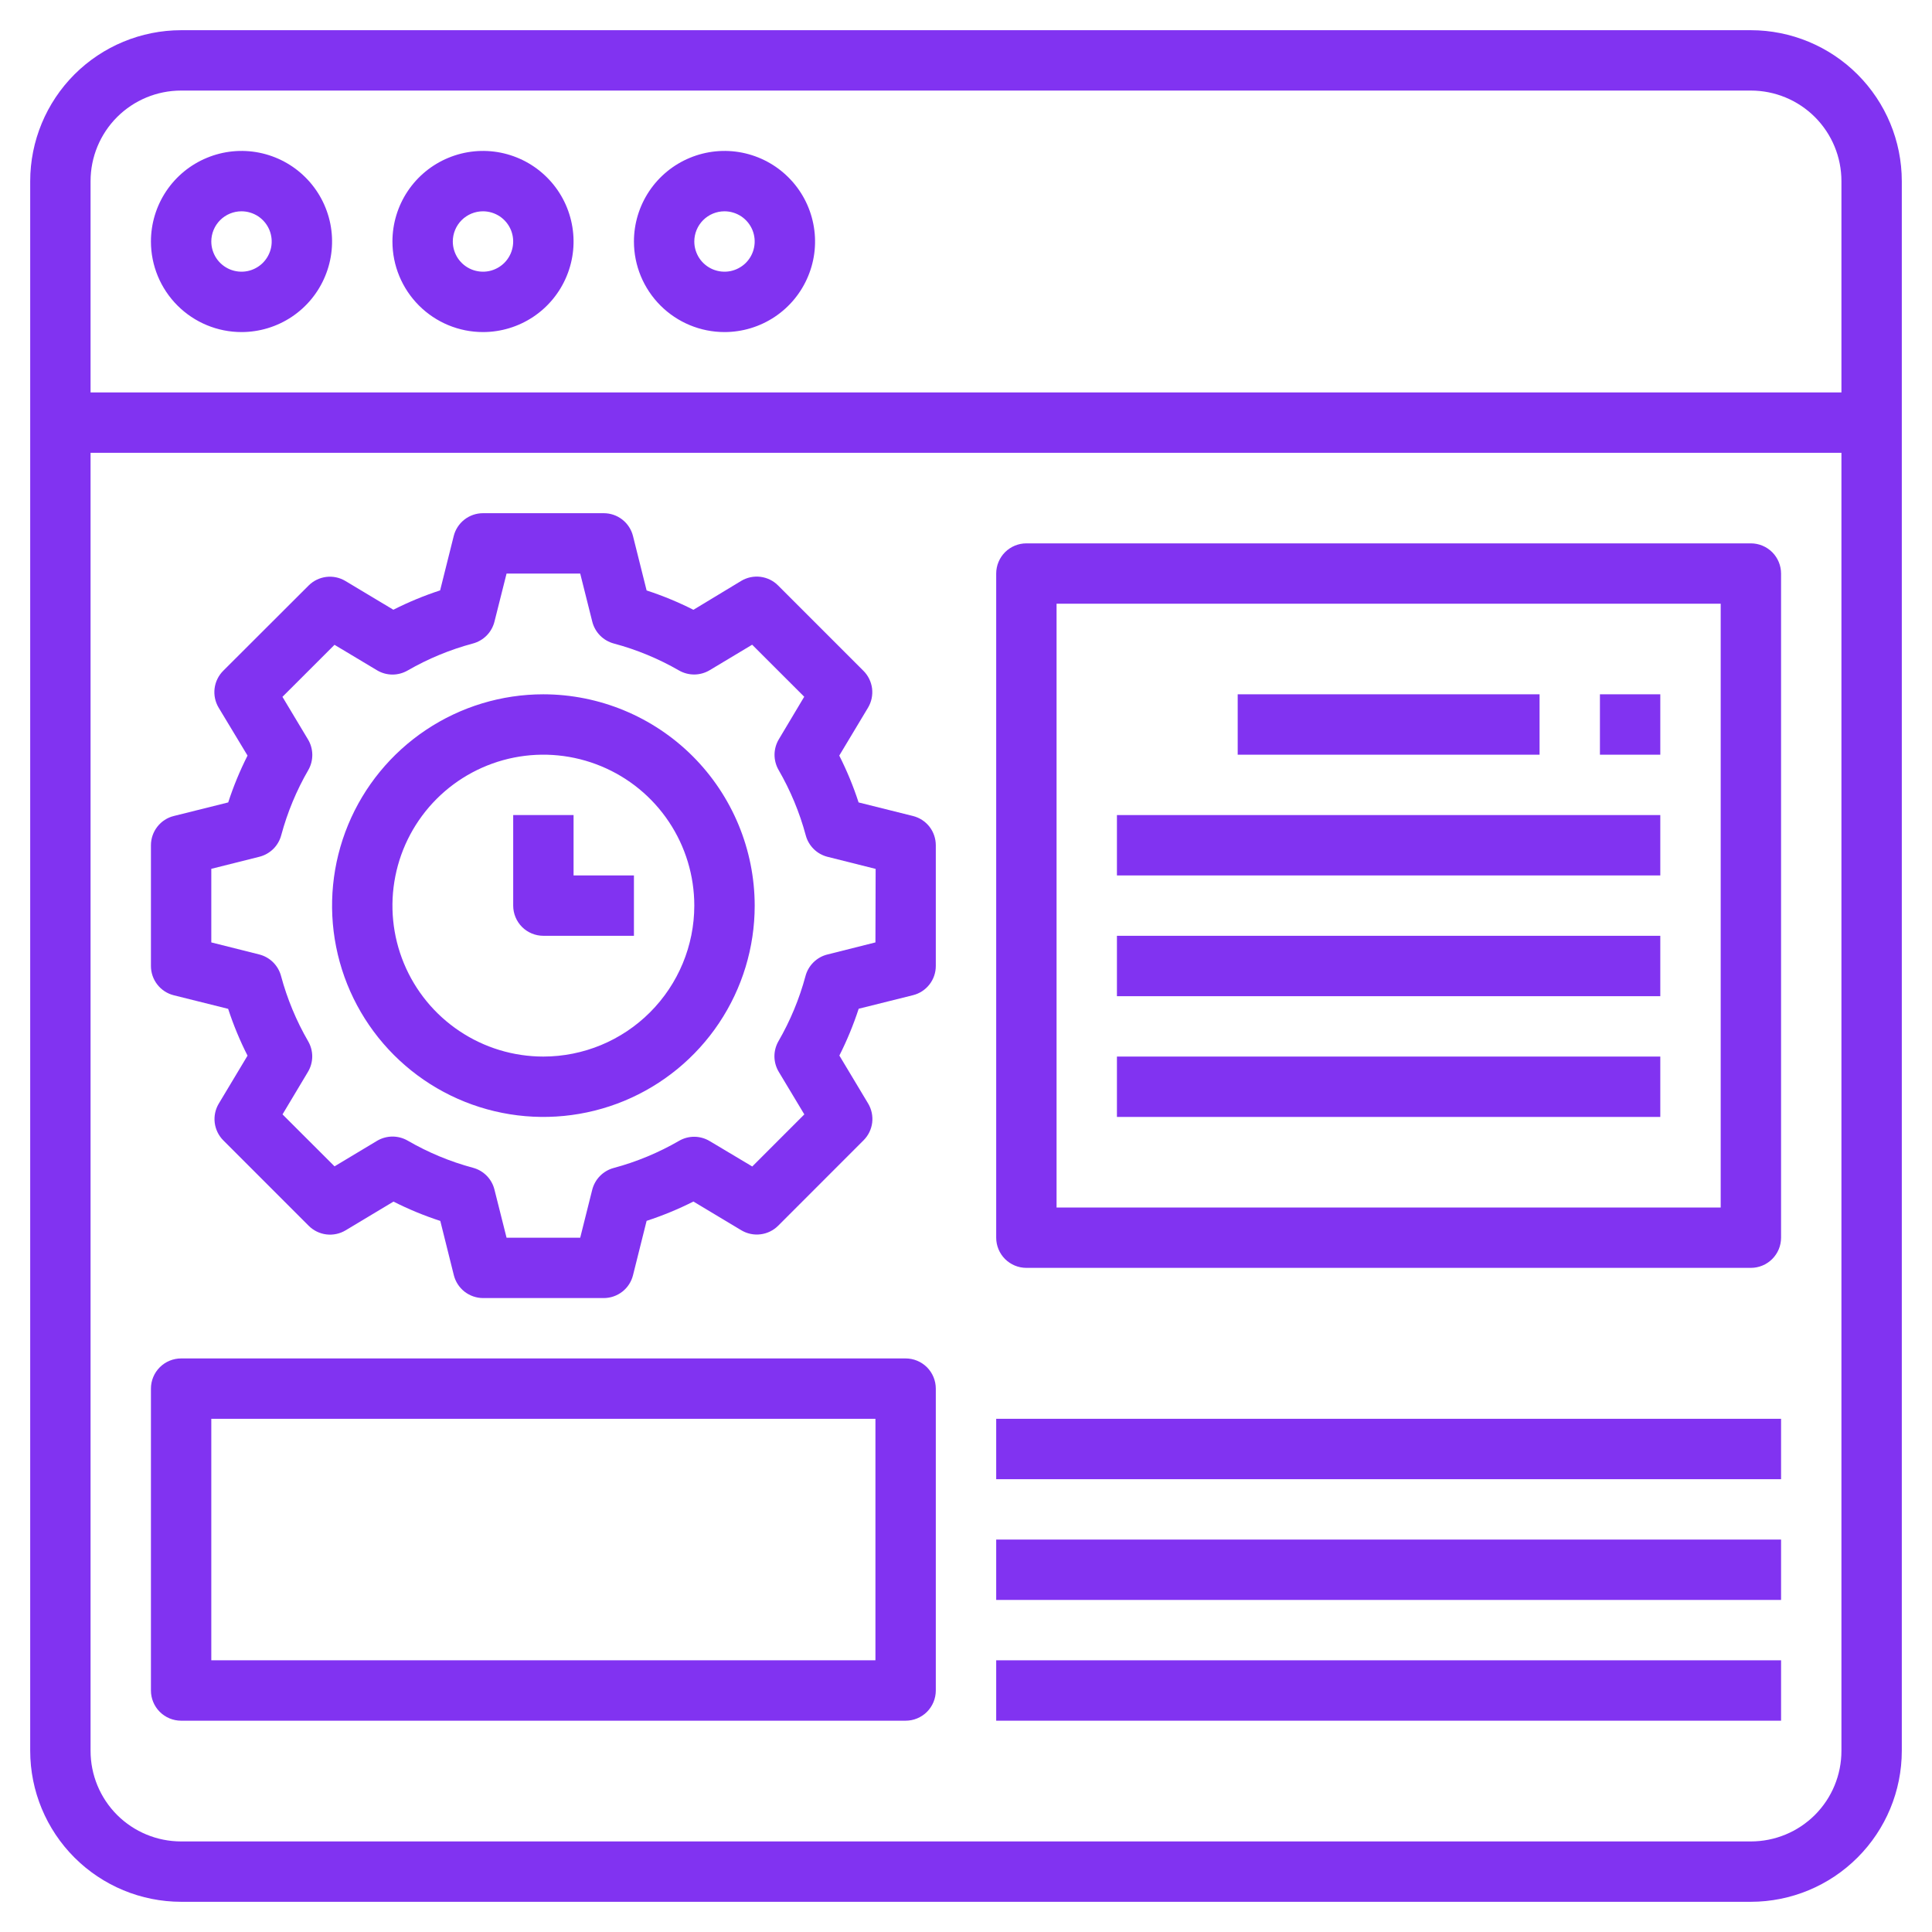
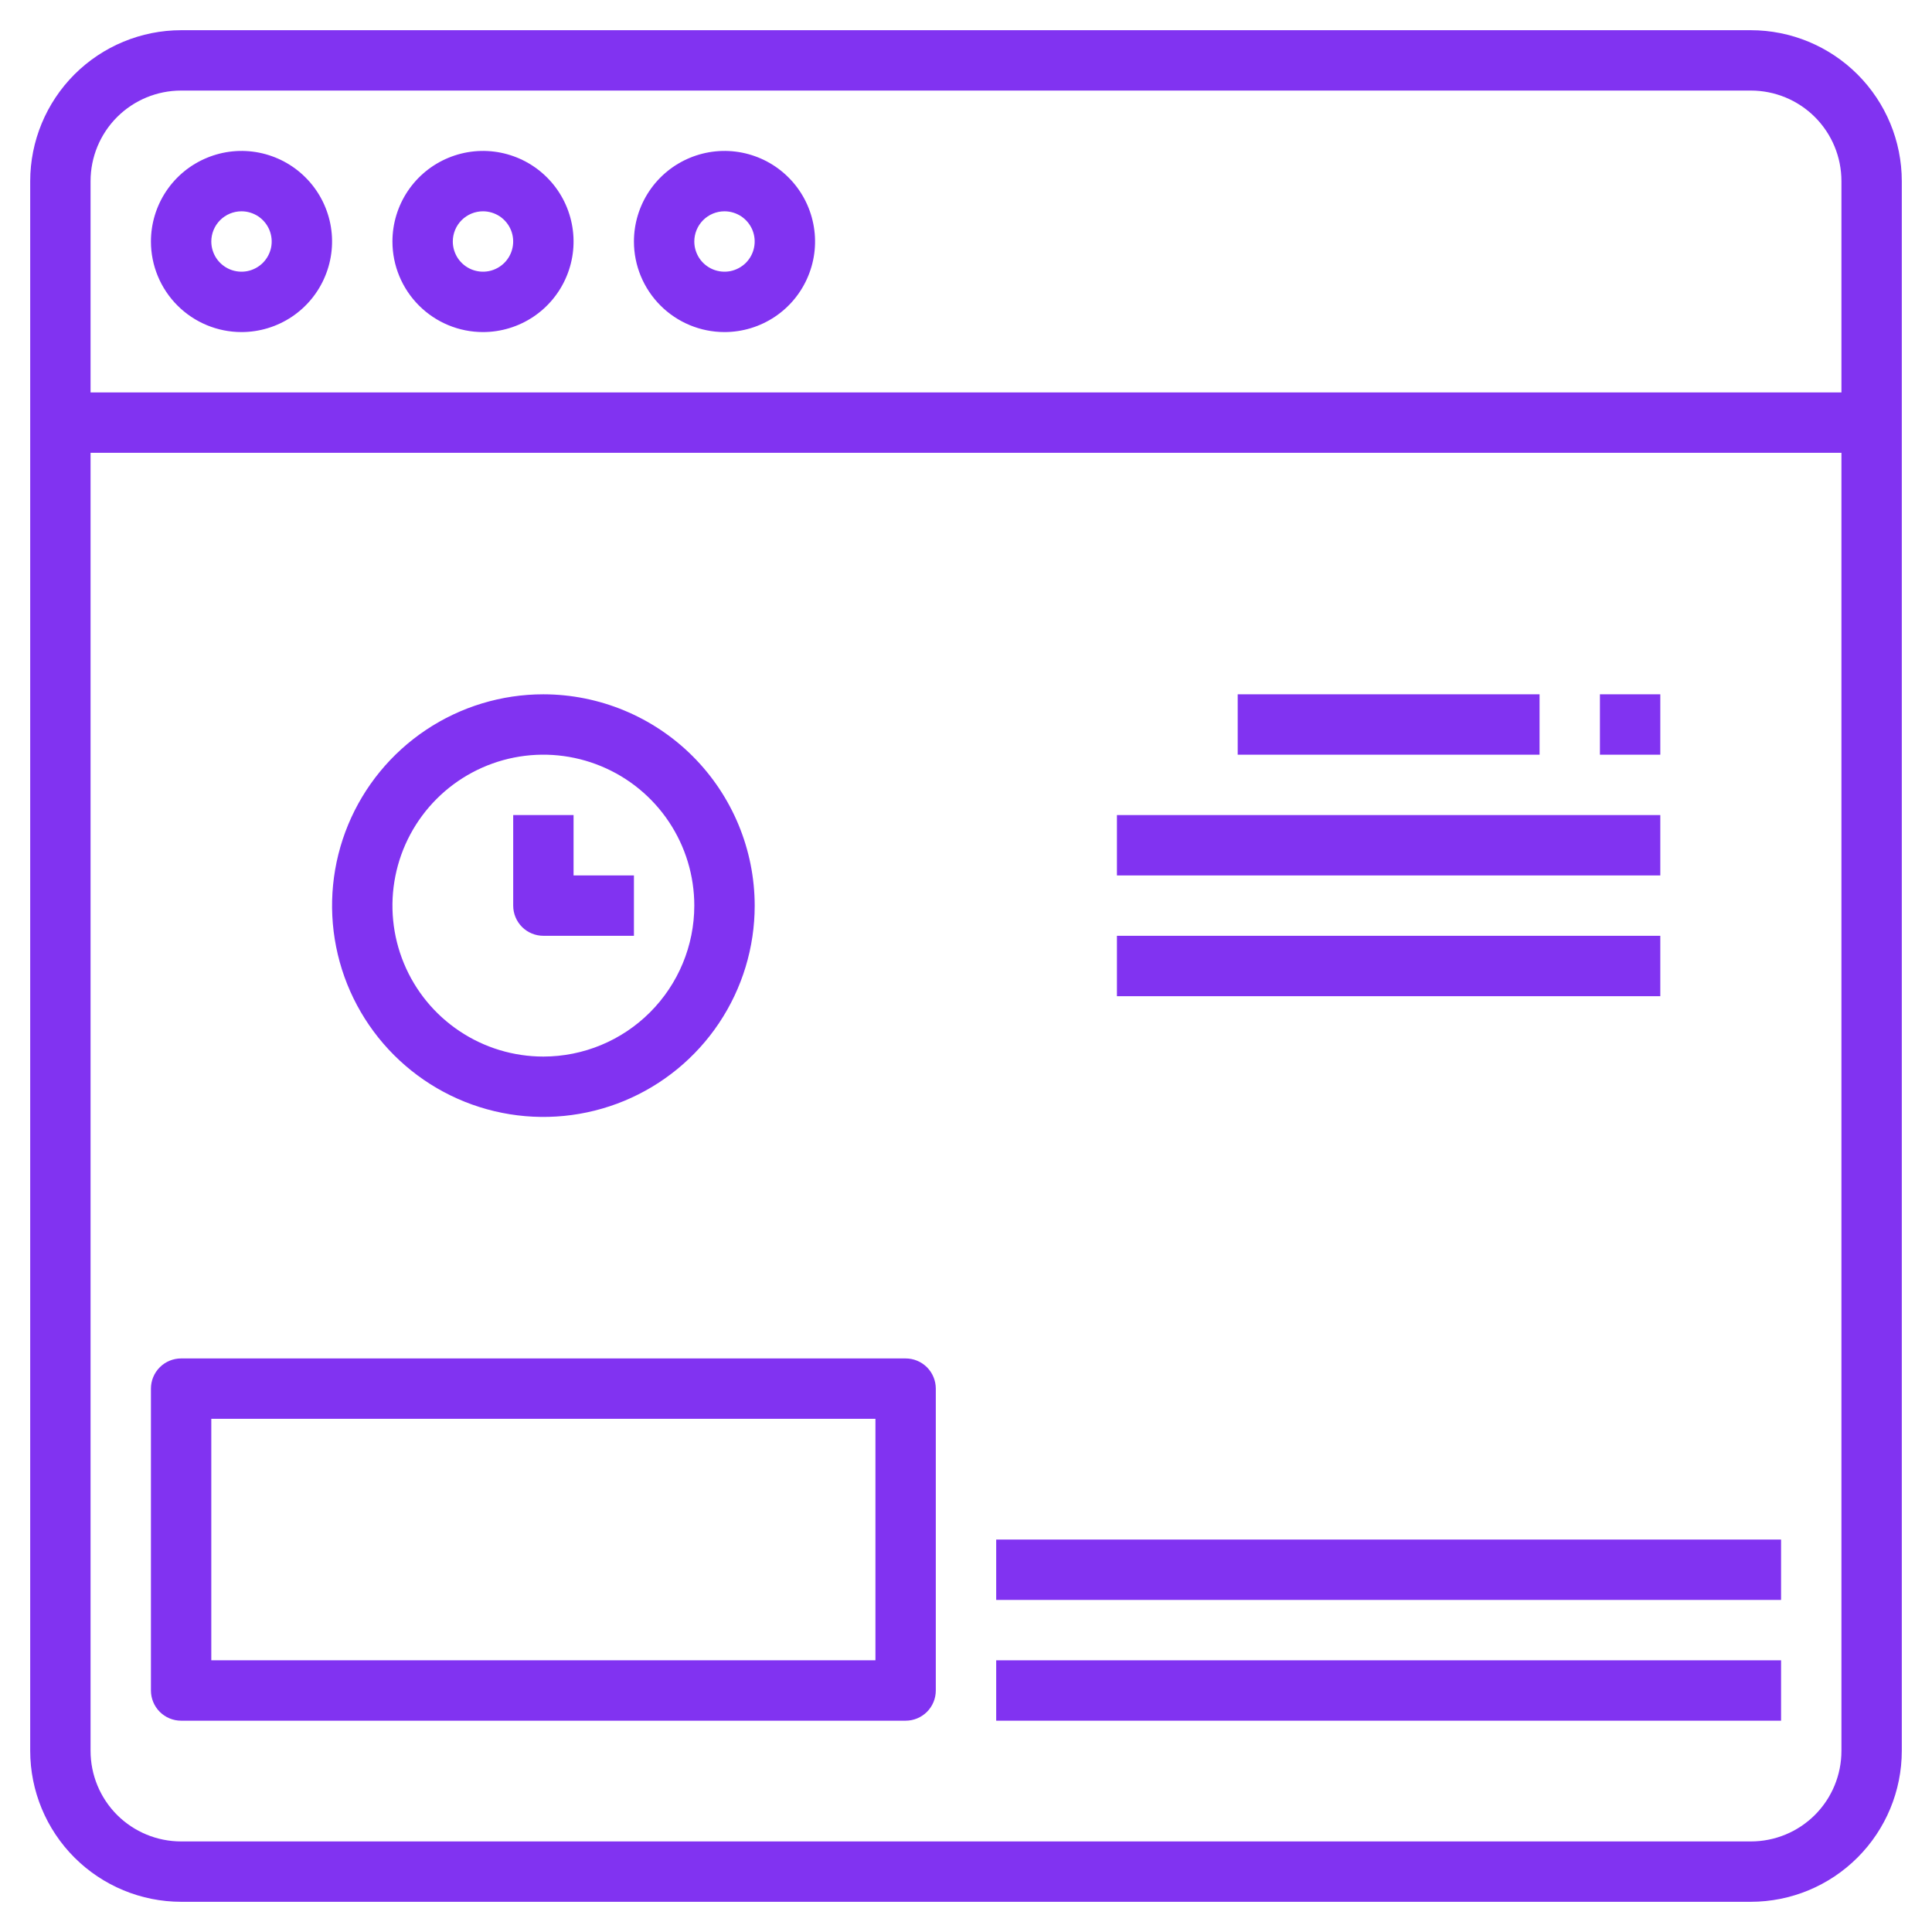
<svg xmlns="http://www.w3.org/2000/svg" width="57" height="57" viewBox="0 0 57 57" fill="none">
  <g clip-path="url(#clip0_1_9309)">
    <path d="M51.656 0.891H5.344C4.163 0.892 3.031 1.362 2.196 2.196C1.362 3.031 0.892 4.163 0.891 5.344V51.656C0.892 52.837 1.362 53.969 2.196 54.803C3.031 55.638 4.163 56.108 5.344 56.109H51.656C52.837 56.108 53.969 55.638 54.803 54.803C55.638 53.969 56.108 52.837 56.109 51.656V5.344C56.108 4.163 55.638 3.031 54.803 2.196C53.969 1.362 52.837 0.892 51.656 0.891ZM5.344 2.672H51.656C52.365 2.672 53.044 2.953 53.546 3.454C54.047 3.956 54.328 4.635 54.328 5.344V11.578H2.672V5.344C2.672 4.635 2.953 3.956 3.454 3.454C3.956 2.953 4.635 2.672 5.344 2.672ZM51.656 54.328H5.344C4.635 54.328 3.956 54.047 3.454 53.546C2.953 53.044 2.672 52.365 2.672 51.656V13.359H54.328V51.656C54.328 52.365 54.047 53.044 53.546 53.546C53.044 54.047 52.365 54.328 51.656 54.328Z" fill="#8133F1" />
    <path d="M7.125 9.797C7.653 9.797 8.17 9.64 8.609 9.347C9.049 9.053 9.391 8.636 9.593 8.147C9.796 7.659 9.849 7.122 9.746 6.604C9.642 6.085 9.388 5.609 9.014 5.236C8.641 4.862 8.165 4.608 7.646 4.504C7.128 4.401 6.591 4.454 6.103 4.657C5.614 4.859 5.197 5.201 4.903 5.641C4.61 6.08 4.453 6.597 4.453 7.125C4.453 7.834 4.735 8.513 5.236 9.014C5.737 9.515 6.416 9.797 7.125 9.797ZM7.125 6.234C7.301 6.234 7.473 6.287 7.62 6.384C7.766 6.482 7.88 6.621 7.948 6.784C8.015 6.947 8.033 7.126 7.999 7.299C7.964 7.472 7.879 7.63 7.755 7.755C7.63 7.879 7.472 7.964 7.299 7.999C7.126 8.033 6.947 8.015 6.784 7.948C6.621 7.88 6.482 7.766 6.384 7.62C6.287 7.473 6.234 7.301 6.234 7.125C6.234 6.889 6.328 6.662 6.495 6.495C6.662 6.328 6.889 6.234 7.125 6.234Z" fill="#8133F1" />
    <path d="M14.25 9.797C14.778 9.797 15.295 9.64 15.734 9.347C16.174 9.053 16.516 8.636 16.718 8.147C16.921 7.659 16.974 7.122 16.87 6.604C16.767 6.085 16.513 5.609 16.139 5.236C15.766 4.862 15.29 4.608 14.771 4.504C14.253 4.401 13.716 4.454 13.227 4.657C12.739 4.859 12.322 5.201 12.028 5.641C11.735 6.08 11.578 6.597 11.578 7.125C11.578 7.834 11.86 8.513 12.361 9.014C12.862 9.515 13.541 9.797 14.25 9.797ZM14.25 6.234C14.426 6.234 14.598 6.287 14.745 6.384C14.891 6.482 15.005 6.621 15.073 6.784C15.14 6.947 15.158 7.126 15.123 7.299C15.089 7.472 15.004 7.63 14.88 7.755C14.755 7.879 14.597 7.964 14.424 7.999C14.251 8.033 14.072 8.015 13.909 7.948C13.746 7.88 13.607 7.766 13.509 7.62C13.412 7.473 13.359 7.301 13.359 7.125C13.359 6.889 13.453 6.662 13.62 6.495C13.787 6.328 14.014 6.234 14.25 6.234Z" fill="#8133F1" />
    <path d="M21.375 9.797C21.903 9.797 22.42 9.64 22.859 9.347C23.299 9.053 23.641 8.636 23.843 8.147C24.046 7.659 24.099 7.122 23.995 6.604C23.892 6.085 23.638 5.609 23.264 5.236C22.891 4.862 22.415 4.608 21.896 4.504C21.378 4.401 20.841 4.454 20.352 4.657C19.864 4.859 19.447 5.201 19.153 5.641C18.86 6.08 18.703 6.597 18.703 7.125C18.703 7.834 18.985 8.513 19.486 9.014C19.987 9.515 20.666 9.797 21.375 9.797ZM21.375 6.234C21.551 6.234 21.723 6.287 21.87 6.384C22.016 6.482 22.13 6.621 22.198 6.784C22.265 6.947 22.283 7.126 22.248 7.299C22.214 7.472 22.129 7.63 22.005 7.755C21.88 7.879 21.721 7.964 21.549 7.999C21.376 8.033 21.197 8.015 21.034 7.948C20.871 7.88 20.732 7.766 20.634 7.62C20.537 7.473 20.484 7.301 20.484 7.125C20.484 6.889 20.578 6.662 20.745 6.495C20.912 6.328 21.139 6.234 21.375 6.234Z" fill="#8133F1" />
-     <path d="M26.934 24.074L25.331 23.674C25.177 23.199 24.986 22.738 24.761 22.292L25.609 20.879C25.711 20.709 25.753 20.509 25.729 20.312C25.704 20.115 25.615 19.932 25.474 19.791L22.956 17.273C22.816 17.132 22.632 17.043 22.435 17.018C22.238 16.994 22.039 17.036 21.868 17.138L20.458 17.991C20.013 17.765 19.551 17.575 19.077 17.42L18.676 15.817C18.628 15.624 18.517 15.452 18.361 15.33C18.204 15.207 18.011 15.141 17.812 15.141H14.25C14.052 15.141 13.859 15.207 13.702 15.329C13.546 15.451 13.434 15.622 13.386 15.815L12.985 17.418C12.511 17.573 12.05 17.764 11.605 17.989L10.191 17.141C10.021 17.039 9.822 16.997 9.625 17.021C9.428 17.046 9.244 17.135 9.104 17.276L6.585 19.791C6.445 19.932 6.355 20.115 6.331 20.312C6.307 20.509 6.349 20.709 6.451 20.879L7.303 22.292C7.078 22.738 6.887 23.199 6.733 23.674L5.13 24.074C4.937 24.121 4.765 24.232 4.643 24.389C4.52 24.546 4.453 24.739 4.453 24.938V28.5C4.453 28.699 4.52 28.892 4.642 29.048C4.764 29.205 4.935 29.316 5.128 29.364L6.731 29.764C6.886 30.238 7.077 30.7 7.303 31.145L6.455 32.559C6.353 32.729 6.311 32.928 6.335 33.125C6.36 33.322 6.449 33.506 6.59 33.646L9.108 36.165C9.249 36.305 9.432 36.395 9.629 36.419C9.826 36.443 10.026 36.401 10.196 36.299L11.609 35.451C12.054 35.676 12.516 35.867 12.99 36.021L13.39 37.624C13.439 37.816 13.55 37.986 13.705 38.108C13.861 38.229 14.053 38.296 14.25 38.297H17.812C18.011 38.297 18.204 38.23 18.361 38.108C18.517 37.986 18.628 37.815 18.676 37.622L19.077 36.019C19.551 35.864 20.013 35.674 20.458 35.449L21.871 36.297C22.041 36.398 22.241 36.441 22.438 36.416C22.635 36.392 22.818 36.303 22.959 36.162L25.477 33.643C25.618 33.503 25.707 33.32 25.732 33.123C25.756 32.926 25.714 32.726 25.612 32.556L24.764 31.142C24.989 30.697 25.179 30.235 25.334 29.761L26.937 29.361C27.129 29.313 27.299 29.202 27.421 29.046C27.543 28.89 27.609 28.698 27.609 28.5V24.938C27.609 24.739 27.543 24.546 27.421 24.389C27.298 24.233 27.127 24.122 26.934 24.074ZM25.828 27.804L24.409 28.161C24.255 28.199 24.114 28.279 24.001 28.39C23.888 28.502 23.806 28.641 23.765 28.795C23.584 29.47 23.314 30.119 22.964 30.724C22.886 30.862 22.846 31.018 22.848 31.177C22.851 31.335 22.896 31.491 22.978 31.626L23.73 32.878L22.194 34.415L20.939 33.666C20.802 33.584 20.647 33.54 20.488 33.538C20.329 33.537 20.172 33.578 20.035 33.658C19.43 34.008 18.781 34.278 18.105 34.459C17.952 34.5 17.813 34.582 17.701 34.695C17.59 34.808 17.511 34.949 17.472 35.103L17.118 36.516H14.945L14.588 35.097C14.55 34.943 14.471 34.802 14.36 34.689C14.248 34.575 14.109 34.494 13.955 34.453C13.28 34.272 12.631 34.002 12.026 33.651C11.888 33.572 11.732 33.531 11.573 33.532C11.414 33.534 11.258 33.578 11.122 33.659L9.87 34.411L8.335 32.878L9.084 31.626C9.166 31.49 9.21 31.334 9.212 31.175C9.213 31.016 9.172 30.86 9.092 30.722C8.742 30.117 8.472 29.468 8.291 28.793C8.25 28.64 8.168 28.5 8.055 28.388C7.942 28.277 7.801 28.198 7.647 28.159L6.234 27.804V25.633L7.653 25.277C7.807 25.238 7.948 25.159 8.062 25.047C8.175 24.936 8.256 24.796 8.297 24.642C8.479 23.966 8.748 23.318 9.099 22.713C9.177 22.575 9.216 22.419 9.214 22.26C9.211 22.102 9.167 21.947 9.084 21.811L8.333 20.559L9.869 19.024L11.121 19.774C11.258 19.857 11.414 19.9 11.573 19.902C11.732 19.903 11.888 19.861 12.026 19.782C12.631 19.433 13.28 19.165 13.954 18.985C14.108 18.943 14.247 18.862 14.359 18.749C14.47 18.636 14.549 18.495 14.588 18.341L14.945 16.922H17.118L17.474 18.341C17.513 18.495 17.592 18.636 17.703 18.749C17.814 18.862 17.954 18.943 18.107 18.985C18.782 19.165 19.43 19.433 20.035 19.782C20.173 19.861 20.33 19.901 20.488 19.9C20.647 19.898 20.803 19.854 20.939 19.772L22.191 19.021L23.727 20.556L22.978 21.811C22.896 21.948 22.853 22.103 22.851 22.262C22.85 22.421 22.891 22.577 22.97 22.715C23.32 23.32 23.59 23.968 23.772 24.644C23.812 24.797 23.894 24.937 24.007 25.049C24.12 25.161 24.261 25.24 24.416 25.279L25.834 25.635L25.828 27.804Z" fill="#8133F1" />
    <path d="M16.031 20.484C14.798 20.484 13.593 20.85 12.568 21.535C11.542 22.22 10.743 23.194 10.271 24.333C9.8 25.472 9.676 26.726 9.917 27.935C10.157 29.144 10.751 30.255 11.623 31.127C12.495 31.999 13.606 32.593 14.815 32.833C16.024 33.074 17.278 32.95 18.417 32.479C19.556 32.007 20.53 31.208 21.215 30.182C21.9 29.157 22.266 27.952 22.266 26.719C22.264 25.066 21.606 23.481 20.438 22.312C19.269 21.144 17.684 20.486 16.031 20.484ZM16.031 31.172C15.15 31.172 14.29 30.911 13.557 30.421C12.825 29.932 12.254 29.237 11.917 28.423C11.58 27.609 11.492 26.714 11.664 25.85C11.835 24.986 12.26 24.193 12.882 23.57C13.505 22.947 14.299 22.523 15.162 22.351C16.026 22.179 16.922 22.268 17.735 22.605C18.549 22.942 19.245 23.512 19.734 24.245C20.223 24.977 20.484 25.838 20.484 26.719C20.483 27.899 20.013 29.031 19.178 29.866C18.344 30.701 17.212 31.171 16.031 31.172Z" fill="#8133F1" />
-     <path d="M51.656 16.031H30.281C30.045 16.031 29.819 16.125 29.651 16.292C29.485 16.459 29.391 16.686 29.391 16.922V36.516C29.391 36.752 29.485 36.978 29.651 37.145C29.819 37.312 30.045 37.406 30.281 37.406H51.656C51.892 37.406 52.119 37.312 52.286 37.145C52.453 36.978 52.547 36.752 52.547 36.516V16.922C52.547 16.686 52.453 16.459 52.286 16.292C52.119 16.125 51.892 16.031 51.656 16.031ZM50.766 35.625H31.172V17.812H50.766V35.625Z" fill="#8133F1" />
    <path d="M36.516 20.484H45.422V22.266H36.516V20.484Z" fill="#8133F1" />
    <path d="M47.203 20.484H48.984V22.266H47.203V20.484Z" fill="#8133F1" />
    <path d="M32.953 24.047H48.984V25.828H32.953V24.047Z" fill="#8133F1" />
    <path d="M32.953 27.609H48.984V29.391H32.953V27.609Z" fill="#8133F1" />
-     <path d="M32.953 31.172H48.984V32.953H32.953V31.172Z" fill="#8133F1" />
    <path d="M16.922 24.047H15.141V26.719C15.141 26.955 15.235 27.181 15.402 27.349C15.569 27.515 15.795 27.609 16.031 27.609H18.703V25.828H16.922V24.047Z" fill="#8133F1" />
    <path d="M26.719 40.078H5.344C5.108 40.078 4.881 40.172 4.714 40.339C4.547 40.506 4.453 40.733 4.453 40.969V49.875C4.453 50.111 4.547 50.338 4.714 50.505C4.881 50.672 5.108 50.766 5.344 50.766H26.719C26.955 50.766 27.181 50.672 27.349 50.505C27.515 50.338 27.609 50.111 27.609 49.875V40.969C27.609 40.733 27.515 40.506 27.349 40.339C27.181 40.172 26.955 40.078 26.719 40.078ZM25.828 48.984H6.234V41.859H25.828V48.984Z" fill="#8133F1" />
-     <path d="M29.391 41.859H52.547V43.641H29.391V41.859Z" fill="#8133F1" />
    <path d="M29.391 45.422H52.547V47.203H29.391V45.422Z" fill="#8133F1" />
    <path d="M29.391 48.984H52.547V50.766H29.391V48.984Z" fill="#8133F1" />
  </g>
  <defs>
    <clipPath id="clip0_1_9309">
      <rect width="57" height="57" fill="white" />
    </clipPath>
  </defs>
</svg>